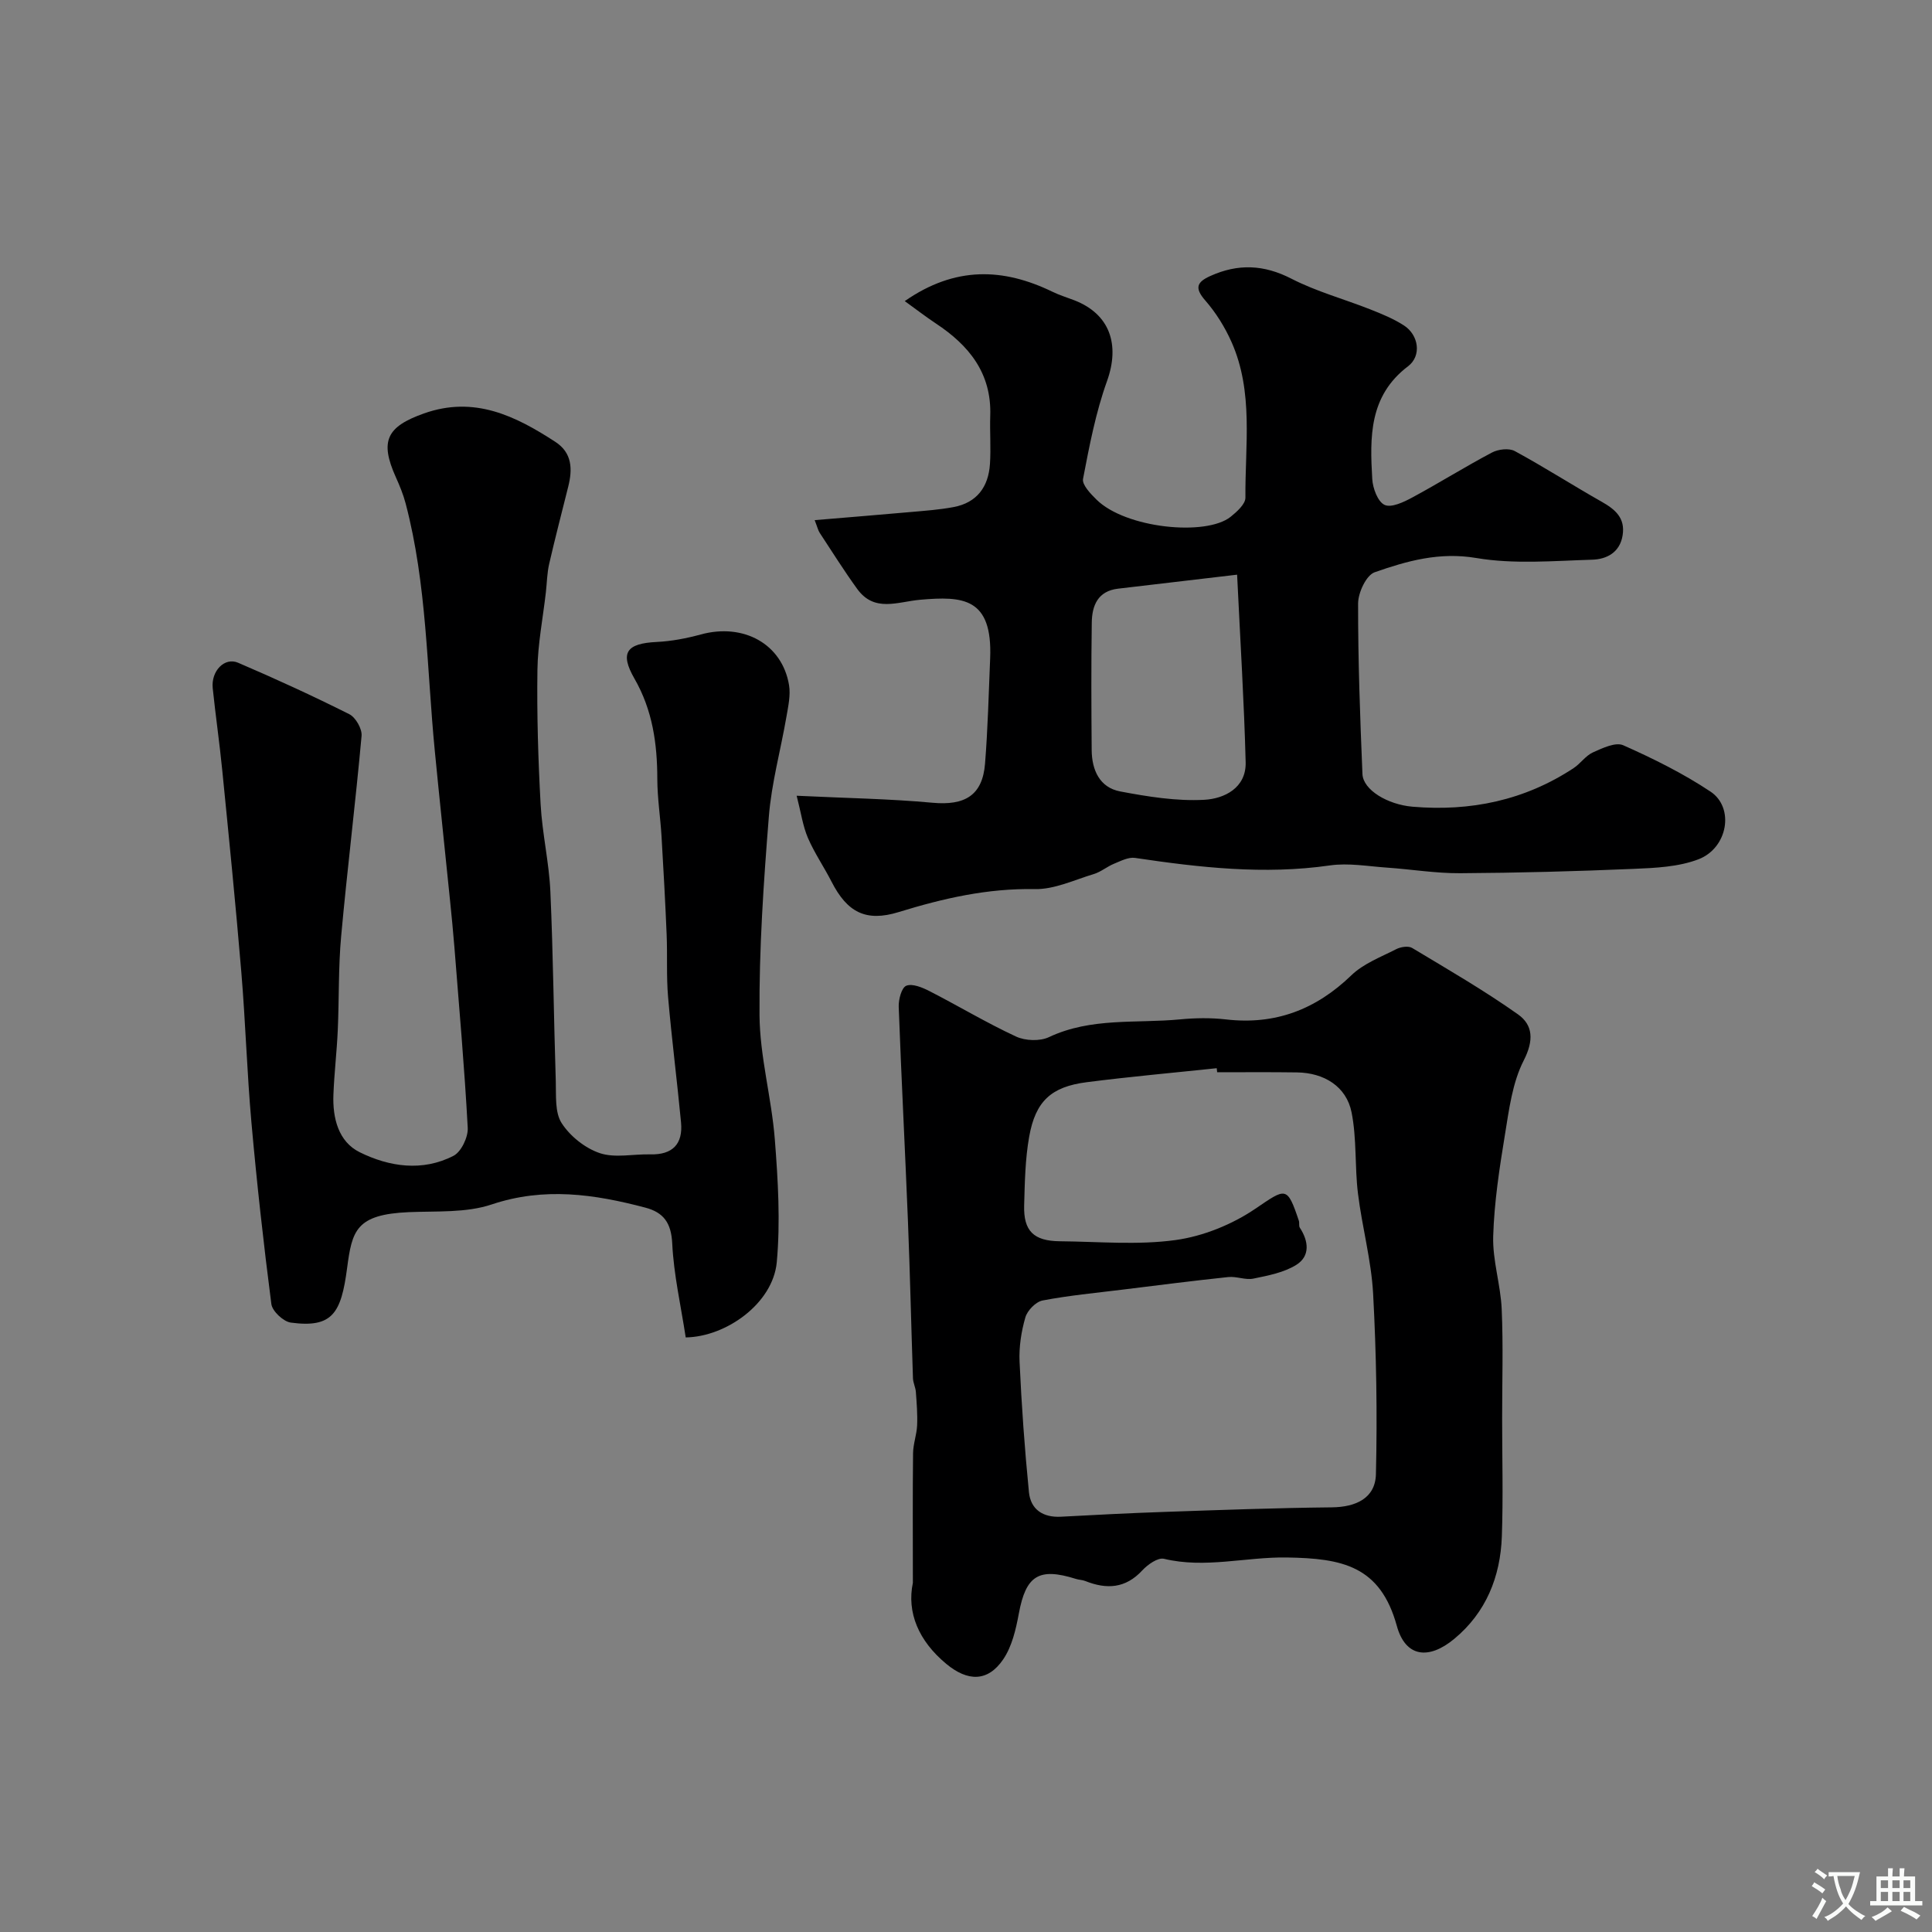
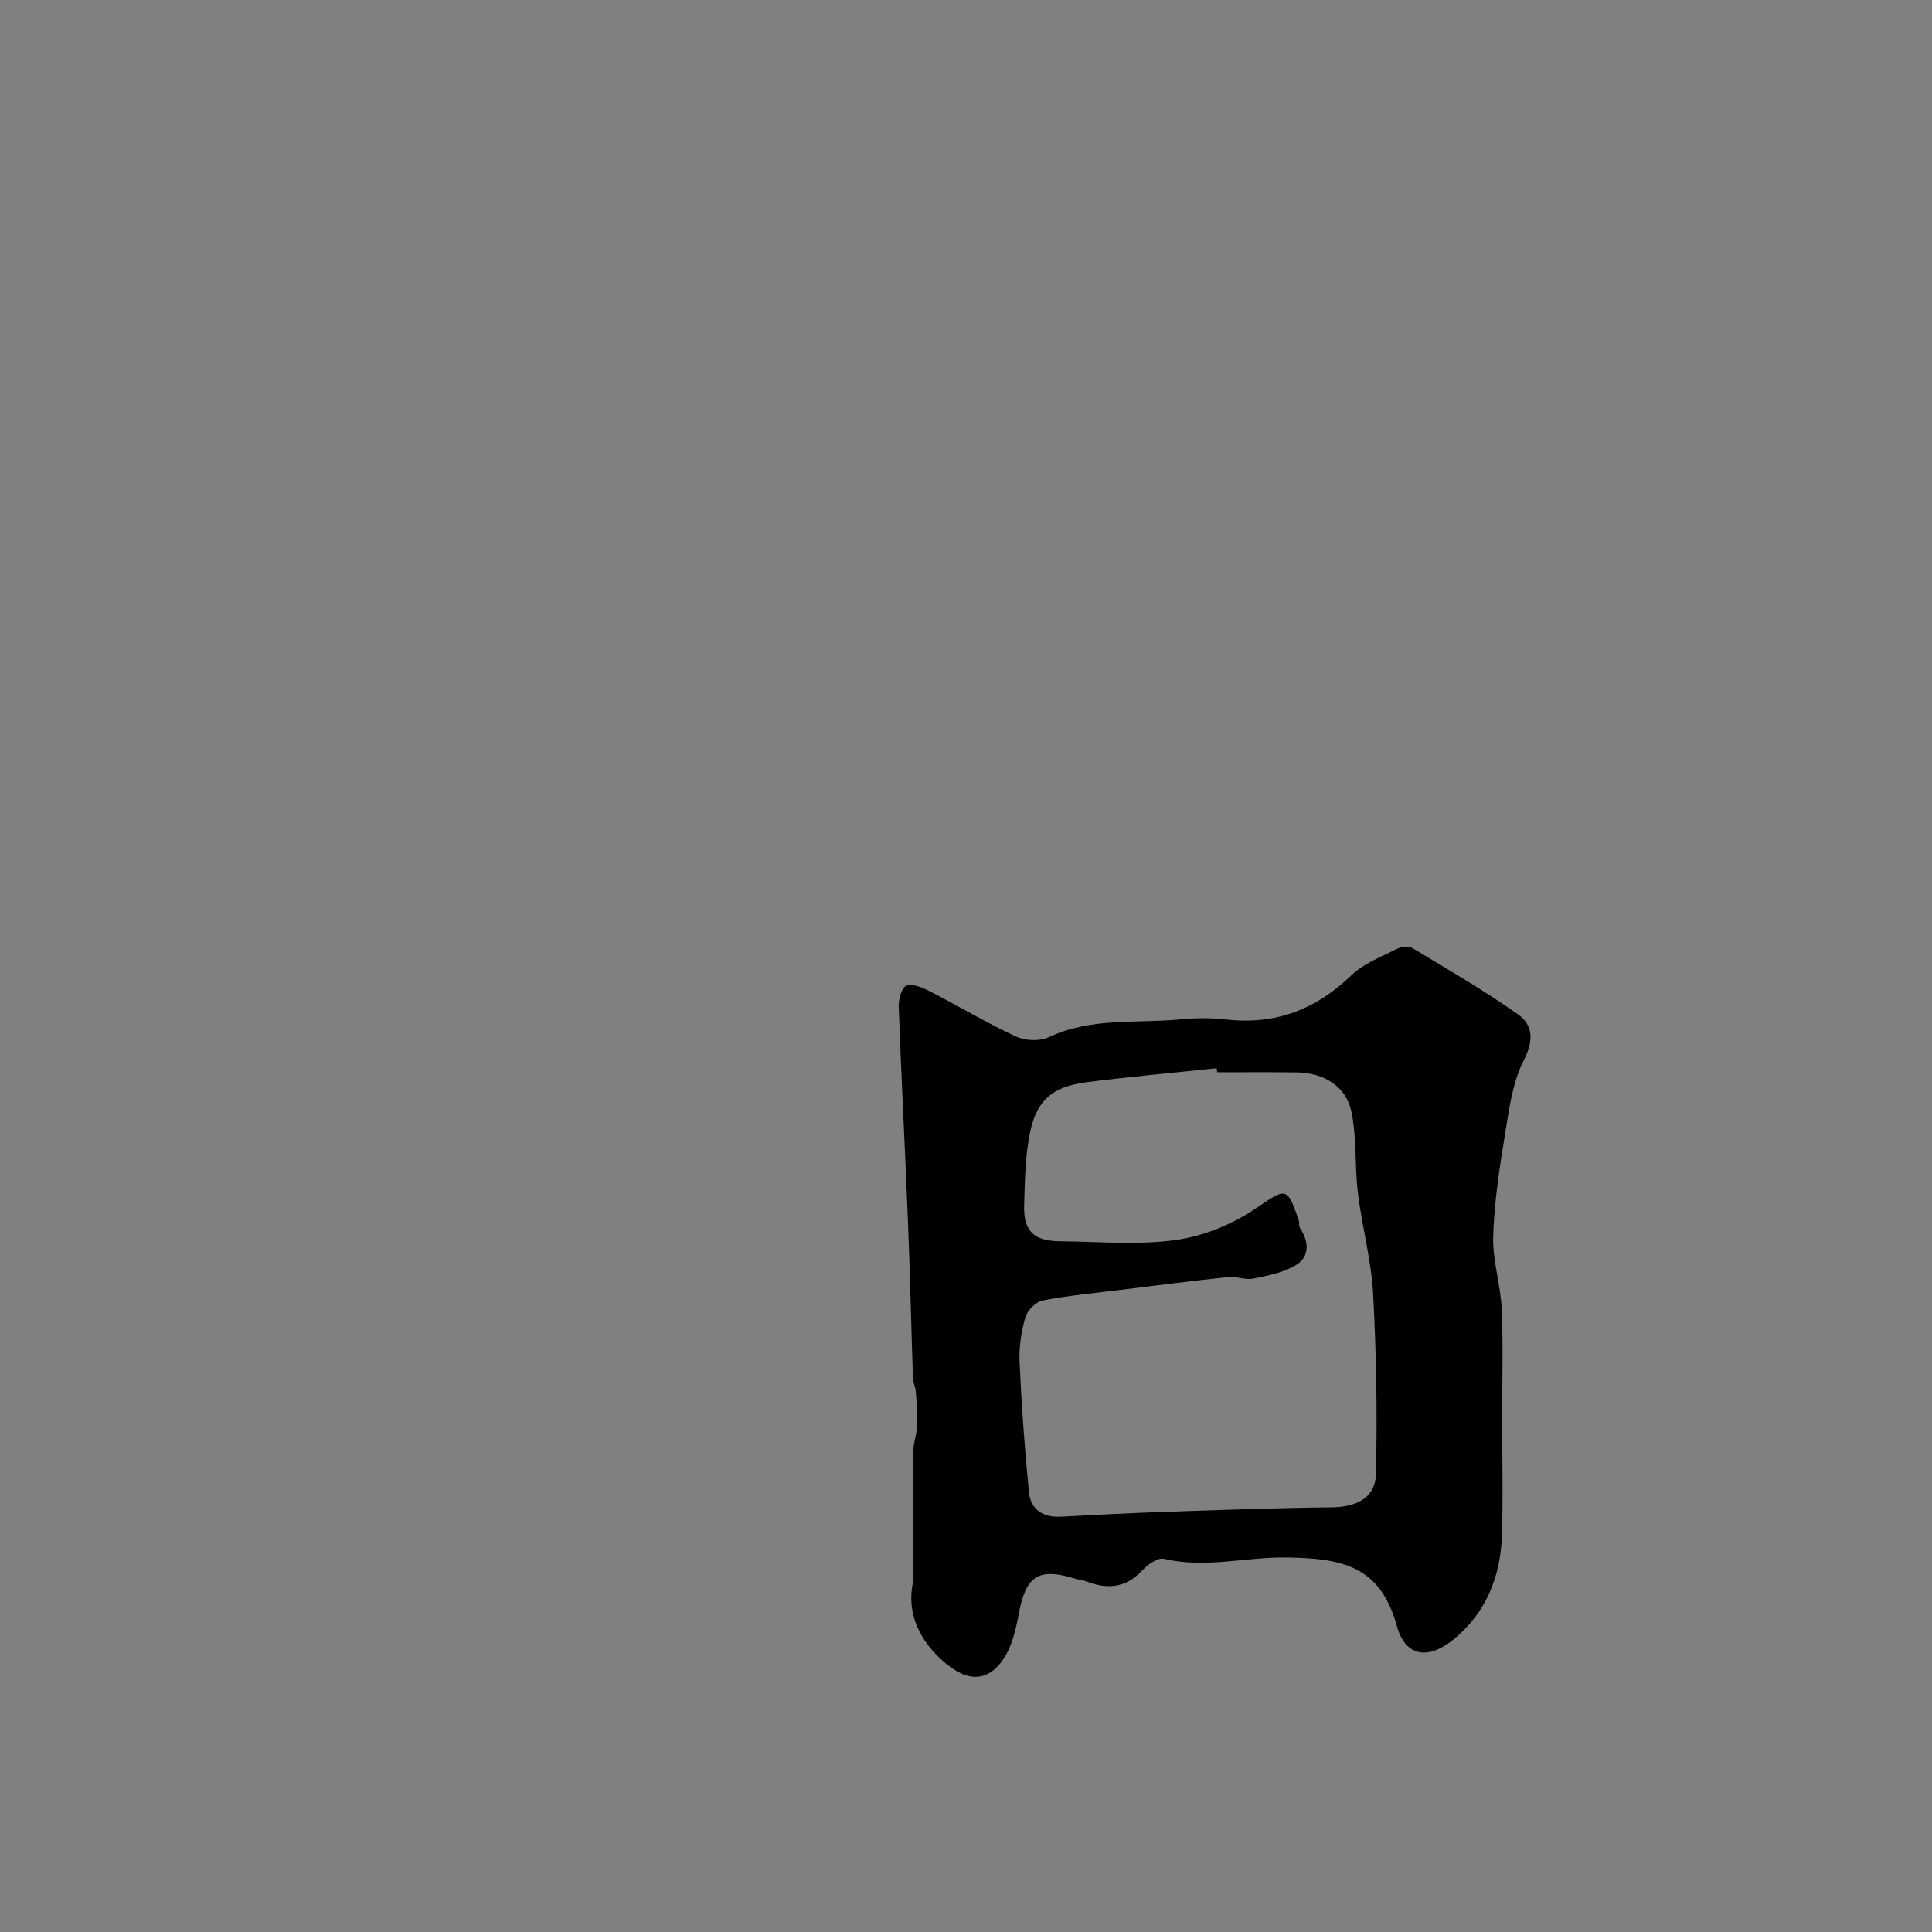
<svg xmlns="http://www.w3.org/2000/svg" enable-background="new 0 0 400 400" viewBox="0 0 400 400">
  <rect x="0" y="0" width="400" height="400" fill="#808080" stroke="none" />
  <g fill="#000001">
-     <path d="m187.32 62.34c10.45-7.27 20.39-6.87 30.57-1.94 1.46.71 3.02 1.19 4.54 1.77 7.37 2.86 9.48 9.18 6.76 16.75-2.34 6.51-3.65 13.41-4.96 20.23-.23 1.22 1.57 3.09 2.79 4.29 6.03 5.96 22.69 7.63 27.78 3.55 1.29-1.04 3.06-2.63 3.05-3.95-.09-10.83 1.73-21.9-2.89-32.26-1.37-3.07-3.22-6.05-5.43-8.58-2.26-2.59-1.73-3.81 1.06-5.06 5.71-2.58 11.07-2.38 16.8.57 5.16 2.65 10.88 4.2 16.3 6.34 2.4.95 4.83 1.94 6.98 3.33 3.05 1.97 3.72 6.28.84 8.46-8.1 6.15-7.9 14.7-7.4 23.34.11 1.91 1.14 4.69 2.55 5.35 1.39.65 3.96-.57 5.72-1.52 5.57-3 10.93-6.37 16.52-9.32 1.3-.69 3.53-.95 4.72-.3 6.1 3.31 11.95 7.07 17.99 10.49 2.81 1.59 4.9 3.36 4.34 6.93-.56 3.61-3.36 4.99-6.32 5.07-8 .24-16.19.97-23.98-.35-7.63-1.29-14.33.6-21.04 2.95-1.74.61-3.43 4.23-3.43 6.47-.02 11.77.41 23.54.9 35.3.14 3.31 5.22 6.33 10.37 6.77 12.01 1.02 23.21-1.31 33.35-7.99 1.43-.94 2.48-2.57 3.99-3.25 1.98-.89 4.7-2.19 6.29-1.48 6.23 2.77 12.41 5.83 18.07 9.6 5 3.33 3.58 11.68-2.51 14.01-4.13 1.58-8.91 1.79-13.43 1.98-11.97.51-23.95.83-35.92.9-5.04.03-10.08-.81-15.13-1.16-3.95-.27-8-1.01-11.85-.45-13.58 1.95-26.93.43-40.32-1.56-1.37-.2-2.96.64-4.35 1.21-1.44.59-2.71 1.69-4.18 2.13-4.04 1.22-8.16 3.2-12.21 3.12-9.77-.19-18.96 1.91-28.17 4.75-6.83 2.11-10.69.04-13.93-6.31-1.56-3.05-3.53-5.91-4.88-9.04-1.05-2.45-1.42-5.19-2.33-8.73 10.32.5 19.25.63 28.12 1.45 6.7.62 10.35-1.52 10.88-8.08.58-7.25.76-14.53 1.06-21.79.52-12.63-5.67-12.92-14.46-12.16-4.71.41-9.5 2.7-13.08-2.26-2.72-3.76-5.19-7.7-7.74-11.58-.34-.51-.47-1.15-1.05-2.64 6.98-.59 13.48-1.11 19.98-1.69 2.92-.26 5.87-.47 8.75-1.01 4.86-.9 7.25-4.19 7.56-8.93.22-3.32-.05-6.67.06-9.99.3-8.8-4.4-14.58-11.29-19.12-2.03-1.35-3.96-2.84-6.41-4.61zm68.81 56.64c-9.45 1.11-17.05 2-24.66 2.9-4.17.49-5.38 3.49-5.43 7-.13 8.81-.09 17.62-.02 26.43.04 4.12 1.64 7.74 5.91 8.55 5.72 1.08 11.64 2.04 17.4 1.73 4.11-.22 8.71-2.43 8.57-7.78-.32-12.45-1.1-24.89-1.77-38.83z" />
-     <path d="m141.97 276.9c-1-6.58-2.48-12.98-2.79-19.44-.21-4.27-1.78-6.44-5.59-7.44-10.54-2.78-20.92-4.3-31.8-.65-5.29 1.77-11.38 1.35-17.12 1.59-11 .47-11.78 3.82-12.81 11.61-1.23 9.31-3.02 12.42-11.65 11.26-1.54-.21-3.84-2.36-4.03-3.85-1.62-12.52-3.01-25.08-4.13-37.65-.92-10.35-1.22-20.75-2.09-31.1-1.16-13.91-2.56-27.81-3.94-41.7-.56-5.7-1.39-11.37-1.98-17.06-.36-3.53 2.44-6.46 5.25-5.26 7.77 3.33 15.46 6.86 23.02 10.65 1.32.66 2.68 3.04 2.55 4.49-1.25 13.85-2.97 27.66-4.23 41.51-.59 6.46-.41 12.98-.7 19.47-.2 4.44-.73 8.86-.9 13.3-.19 4.85 1.03 9.75 5.45 11.93 6.11 3.02 12.98 4.05 19.41.74 1.6-.82 3.05-3.86 2.95-5.79-.67-12.48-1.78-24.94-2.76-37.41-.26-3.28-.59-6.55-.92-9.82-1.04-10.27-2.14-20.54-3.14-30.82-1.67-17.11-1.62-34.42-6.03-51.2-.49-1.87-1.24-3.7-2.04-5.47-3.37-7.51-1.89-10.45 5.82-13.19 10.4-3.69 18.91.48 27.22 5.89 3.48 2.27 3.56 5.65 2.66 9.25-1.33 5.33-2.72 10.66-3.95 16.01-.44 1.9-.46 3.9-.68 5.85-.61 5.36-1.68 10.72-1.75 16.09-.13 9.28.15 18.57.66 27.84.33 6.04 1.75 12.03 2.02 18.07.58 13.09.7 26.2 1.12 39.3.09 2.94-.22 6.42 1.22 8.64 1.75 2.71 4.86 5.19 7.91 6.21 3.15 1.05 6.92.16 10.42.25 4.61.12 6.81-2.12 6.38-6.63-.82-8.65-1.93-17.28-2.68-25.94-.37-4.3-.12-8.64-.3-12.96-.28-6.79-.66-13.58-1.06-20.37-.24-3.94-.86-7.87-.87-11.8-.01-7.33-.98-14.27-4.74-20.81-3.09-5.38-1.61-7.28 4.62-7.58 3.06-.15 6.15-.74 9.12-1.55 8.85-2.42 16.84 1.96 18.27 10.47.35 2.11-.17 4.41-.54 6.58-1.19 6.9-3.09 13.73-3.64 20.68-1.09 13.67-2.03 27.4-1.93 41.09.06 8.58 2.5 17.12 3.17 25.74.66 8.45 1.17 17.03.4 25.44-.82 8.53-10.49 15.41-18.85 15.54z" />
    <path d="m189 327.7c0-9.76-.06-18.29.04-26.82.02-1.92.75-3.83.84-5.76.1-2.3-.09-4.63-.26-6.94-.07-.95-.57-1.88-.6-2.83-.37-10.93-.61-21.87-1.05-32.79-.59-14.7-1.36-29.4-1.9-44.1-.06-1.51.59-3.98 1.56-4.37 1.26-.51 3.32.35 4.79 1.1 6.01 3.08 11.83 6.58 17.95 9.42 1.92.89 4.94 1 6.82.11 8.72-4.11 18.06-2.8 27.14-3.67 3.14-.3 6.36-.35 9.49.01 10.2 1.18 18.62-2.04 25.98-9.15 2.5-2.41 6.07-3.76 9.26-5.39.93-.48 2.51-.73 3.3-.26 7.4 4.44 14.89 8.78 21.92 13.75 3.14 2.22 3.3 5.42 1.19 9.55-2.36 4.61-3.04 10.19-3.9 15.44-1.14 6.94-2.21 13.95-2.42 20.95-.15 5.01 1.54 10.04 1.76 15.09.33 7.52.09 15.06.09 22.59 0 8.16.23 16.34-.06 24.49-.3 8.34-3.27 15.73-9.84 21.18-5.31 4.41-10.11 3.82-11.9-2.67-3.43-12.45-11.31-13.99-22.76-14.17-8.47-.14-16.94 2.33-25.45.27-1.26-.3-3.37 1.19-4.49 2.4-3.48 3.77-7.4 3.96-11.81 2.2-.6-.24-1.3-.23-1.92-.43-7.72-2.43-10.37-.69-11.83 7.16-.61 3.28-1.42 6.83-3.25 9.51-3.21 4.7-7.37 4.57-11.77.92-5.75-4.77-8.2-10.64-6.92-16.79zm63-105.7c-.03-.28-.06-.56-.09-.84-8.98.95-17.98 1.75-26.93 2.9-7.34.94-10.59 3.92-11.9 11.28-.83 4.66-.91 9.48-1.04 14.23-.15 5.3 1.98 7.37 7.4 7.42 7.99.07 16.09.83 23.94-.25 5.73-.79 11.71-3.22 16.52-6.48 6.34-4.3 6.57-4.79 9.01 2.47.16.46-.04 1.09.21 1.46 1.83 2.79 2.15 5.87-.71 7.67-2.56 1.61-5.84 2.23-8.9 2.86-1.64.34-3.5-.5-5.21-.32-7.32.77-14.63 1.71-21.94 2.61-5.51.68-11.06 1.2-16.5 2.24-1.41.27-3.15 2.06-3.57 3.5-.85 2.94-1.34 6.13-1.2 9.18.41 9.01 1.05 18.02 1.94 27 .36 3.6 2.91 5.29 6.64 5.09 7.09-.38 14.18-.75 21.28-.99 11.59-.4 23.18-.83 34.77-.95 5-.05 9.03-1.89 9.15-6.87.3-12.45.09-24.94-.58-37.37-.38-6.95-2.29-13.81-3.14-20.76-.68-5.56-.23-11.31-1.32-16.77-1.07-5.37-5.69-8.21-11.33-8.28-5.51-.08-11.01-.03-16.5-.03z" />
  </g>
-   <path d="m377.9 391.2c-.2.3-.4.5-.6.8-.7-.6-1.4-1-2.2-1.5.2-.3.4-.5.5-.8.6.4 1.4.8 2.3 1.5zm-1.8 6.1c-.2-.2-.5-.4-.9-.6.4-.6.8-1.2 1.2-1.9s.7-1.3.9-1.9c.3.3.5.5.8.7-.7 1.3-1.4 2.6-2 3.7zm2.2-9c-.3.3-.5.5-.6.8-.6-.6-1.3-1.1-2-1.5.3-.3.5-.5.6-.7.6.5 1.3.9 2 1.4zm.3.2v-.9h2 4.5c-.3 1.3-.6 2.5-1 3.6s-.9 2.1-1.4 3c.4.5 1 1 1.6 1.4s1.2.8 1.9 1.1c-.3.2-.5.4-.8.8-.4-.3-1-.7-1.6-1.2s-1.2-1.1-1.6-1.6c-.5.6-1.1 1.1-1.7 1.6s-1.4.9-2.1 1.4c-.1-.3-.3-.5-.7-.8.6-.2 1.2-.5 1.9-1s1.4-1.1 2-1.8c-.5-.8-.9-1.6-1.2-2.5s-.6-2-.8-3.2c-.4.1-.7.1-1 .1zm2.5 2.7c.2 1 .7 1.7 1 2.2.3-.5.6-1.1 1-2s.6-1.9.9-3h-3.2-.4c.1.9.3 1.8.7 2.8z" fill="#fafbfa" />
-   <path d="m396.5 388.5v1.5 3.6h1.5v.9c-.4 0-1 0-1.7 0h-7.9c-.5 0-.9 0-1.2 0v-.9h1.3v-3.5c0-.7 0-1.2 0-1.6h2.4c0-.8 0-1.4 0-1.7h1c0 .3-.1.8-.1 1.7h1.5c0-.8 0-1.4 0-1.7h1c0 .3-.1.9-.1 1.7zm-8.2 9.2c-.2-.3-.5-.5-.8-.8.8-.3 1.4-.6 1.9-.9s1-.7 1.4-1.1c.3.3.6.5.9.8-1.6 1-2.8 1.6-3.4 2zm2.6-6.8v-1.6h-1.5v1.6zm0 2.7v-1.9h-1.5v1.9zm2.4-2.7v-1.6h-1.5v1.6zm0 2.7v-1.9h-1.5v1.9zm.2 2 .7-.8c.4.2.9.5 1.6.8s1.3.7 1.8 1c-.3.3-.5.5-.8.8-.4-.3-1.5-1-3.3-1.8zm2-4.7v-1.6h-1.4v1.6zm0 2.7v-1.9h-1.4v1.9z" fill="#fafbfa" />
</svg>